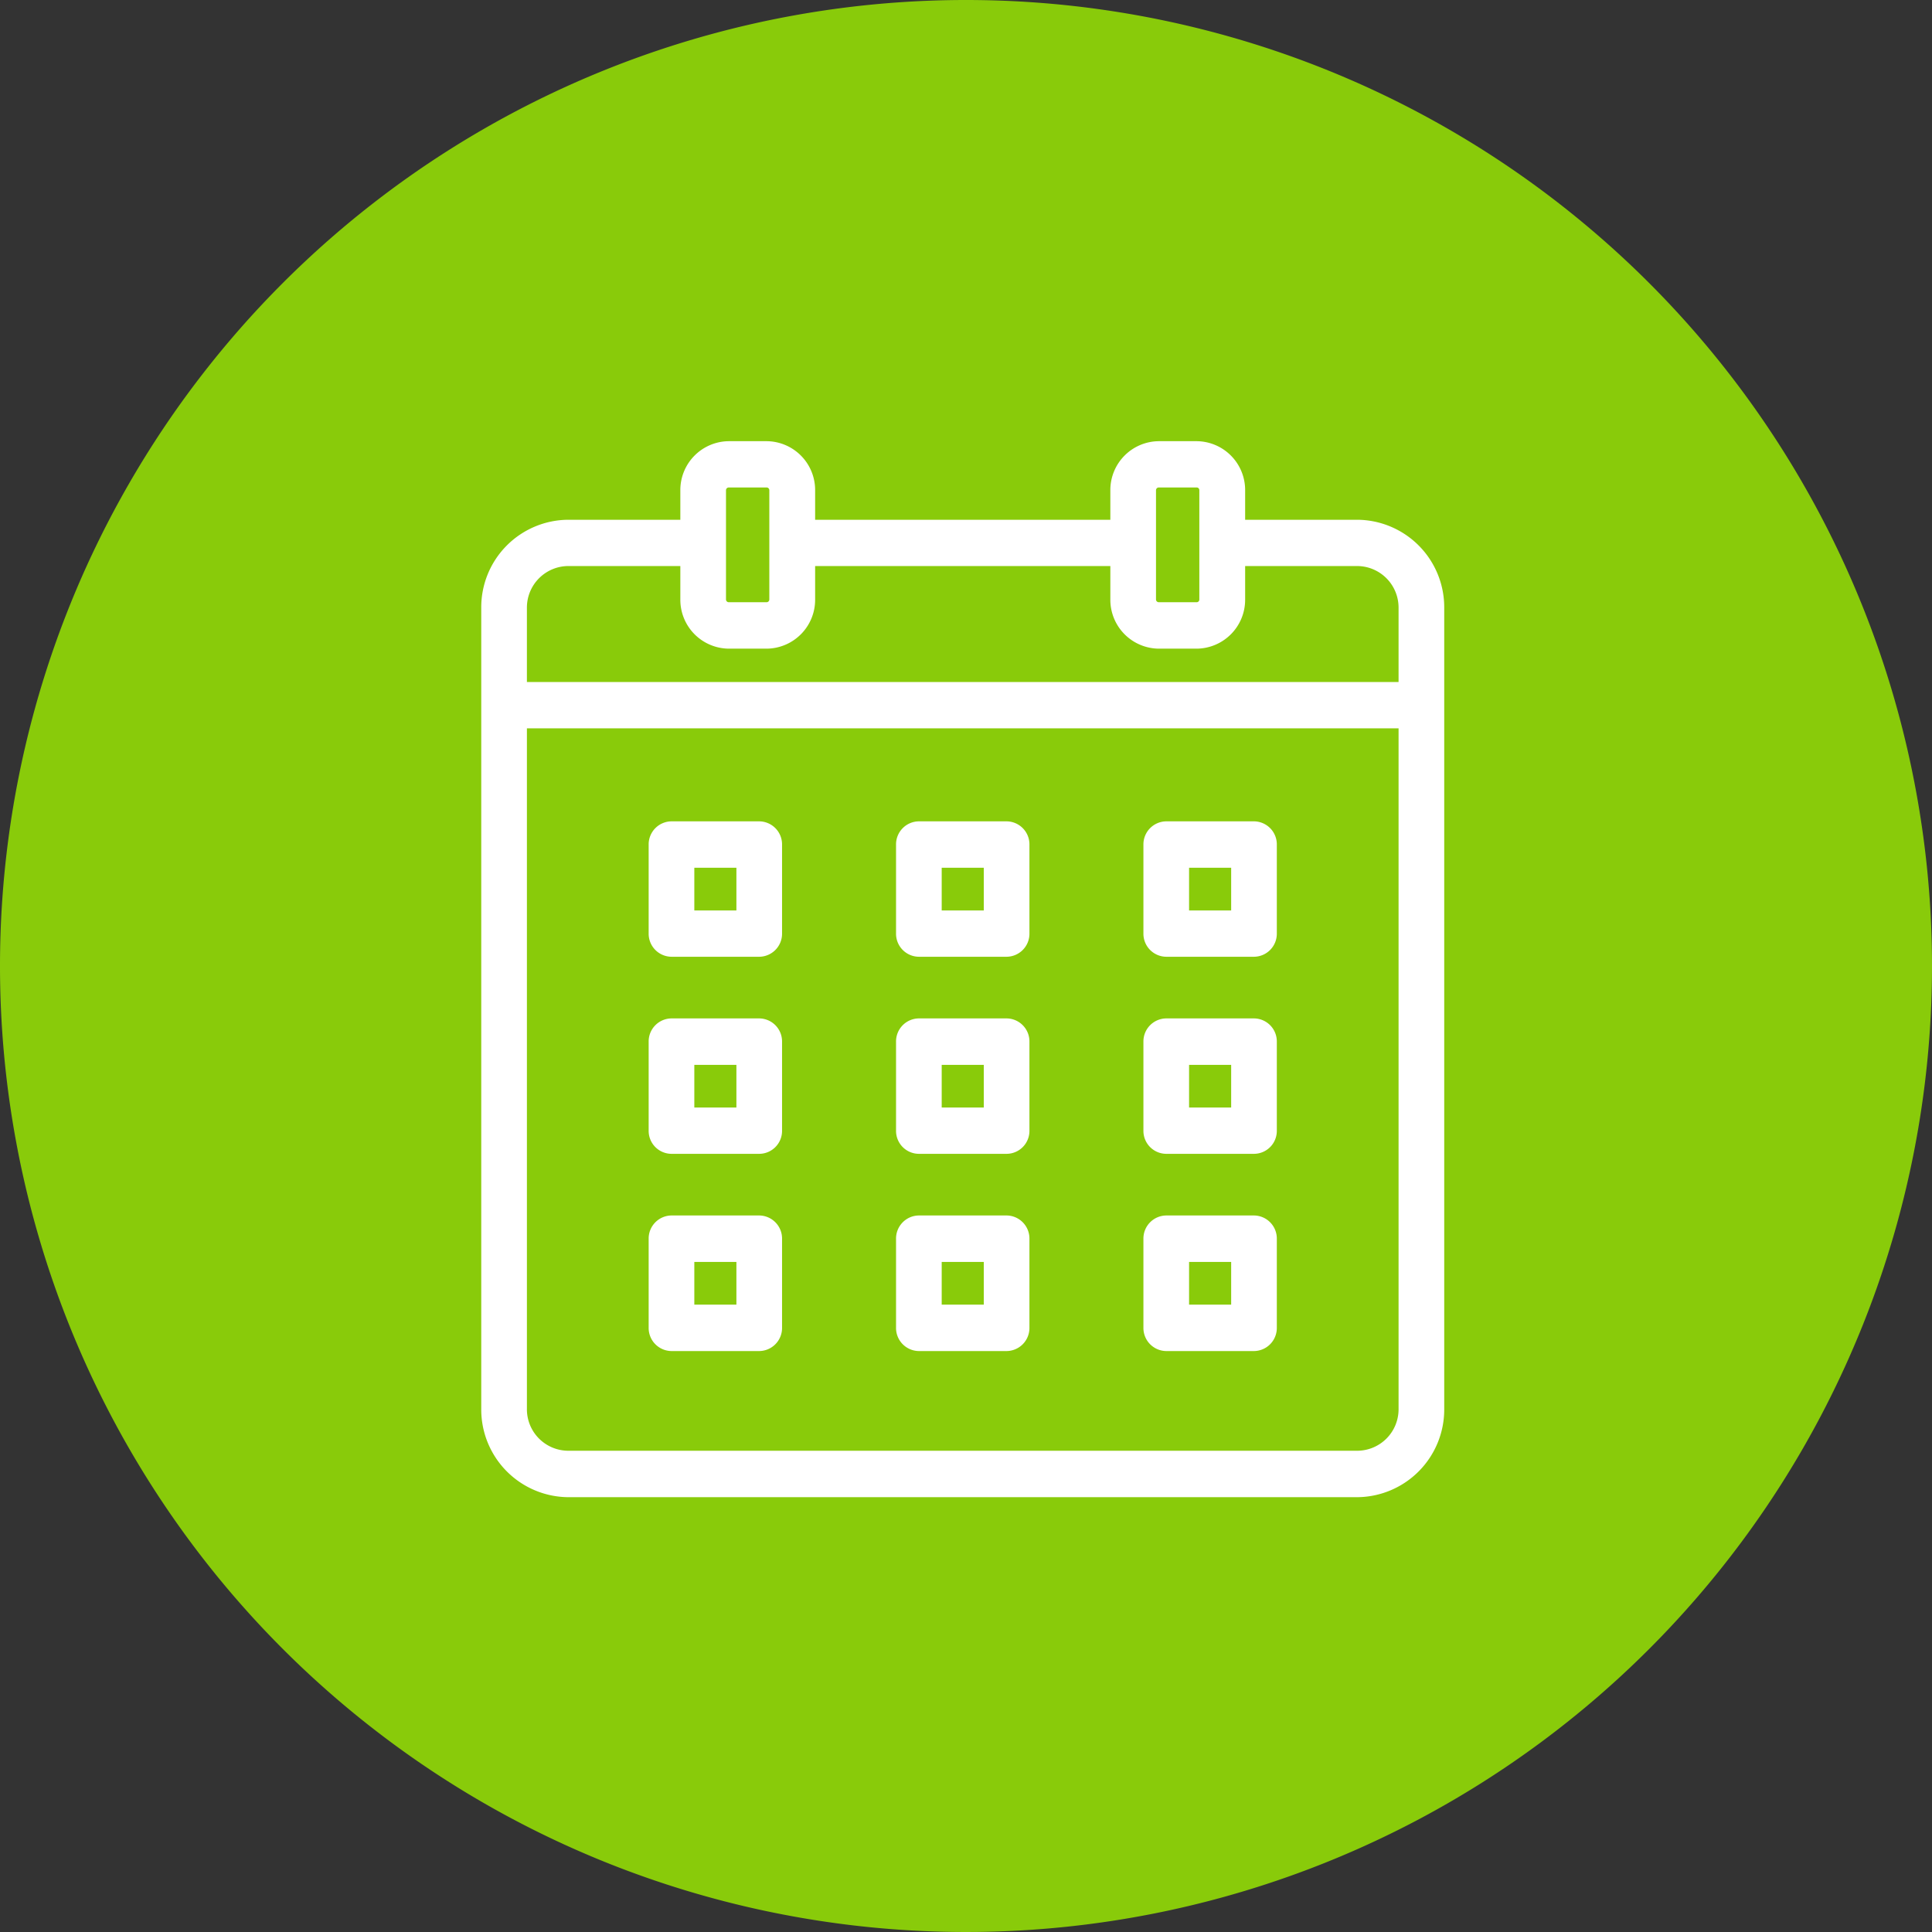
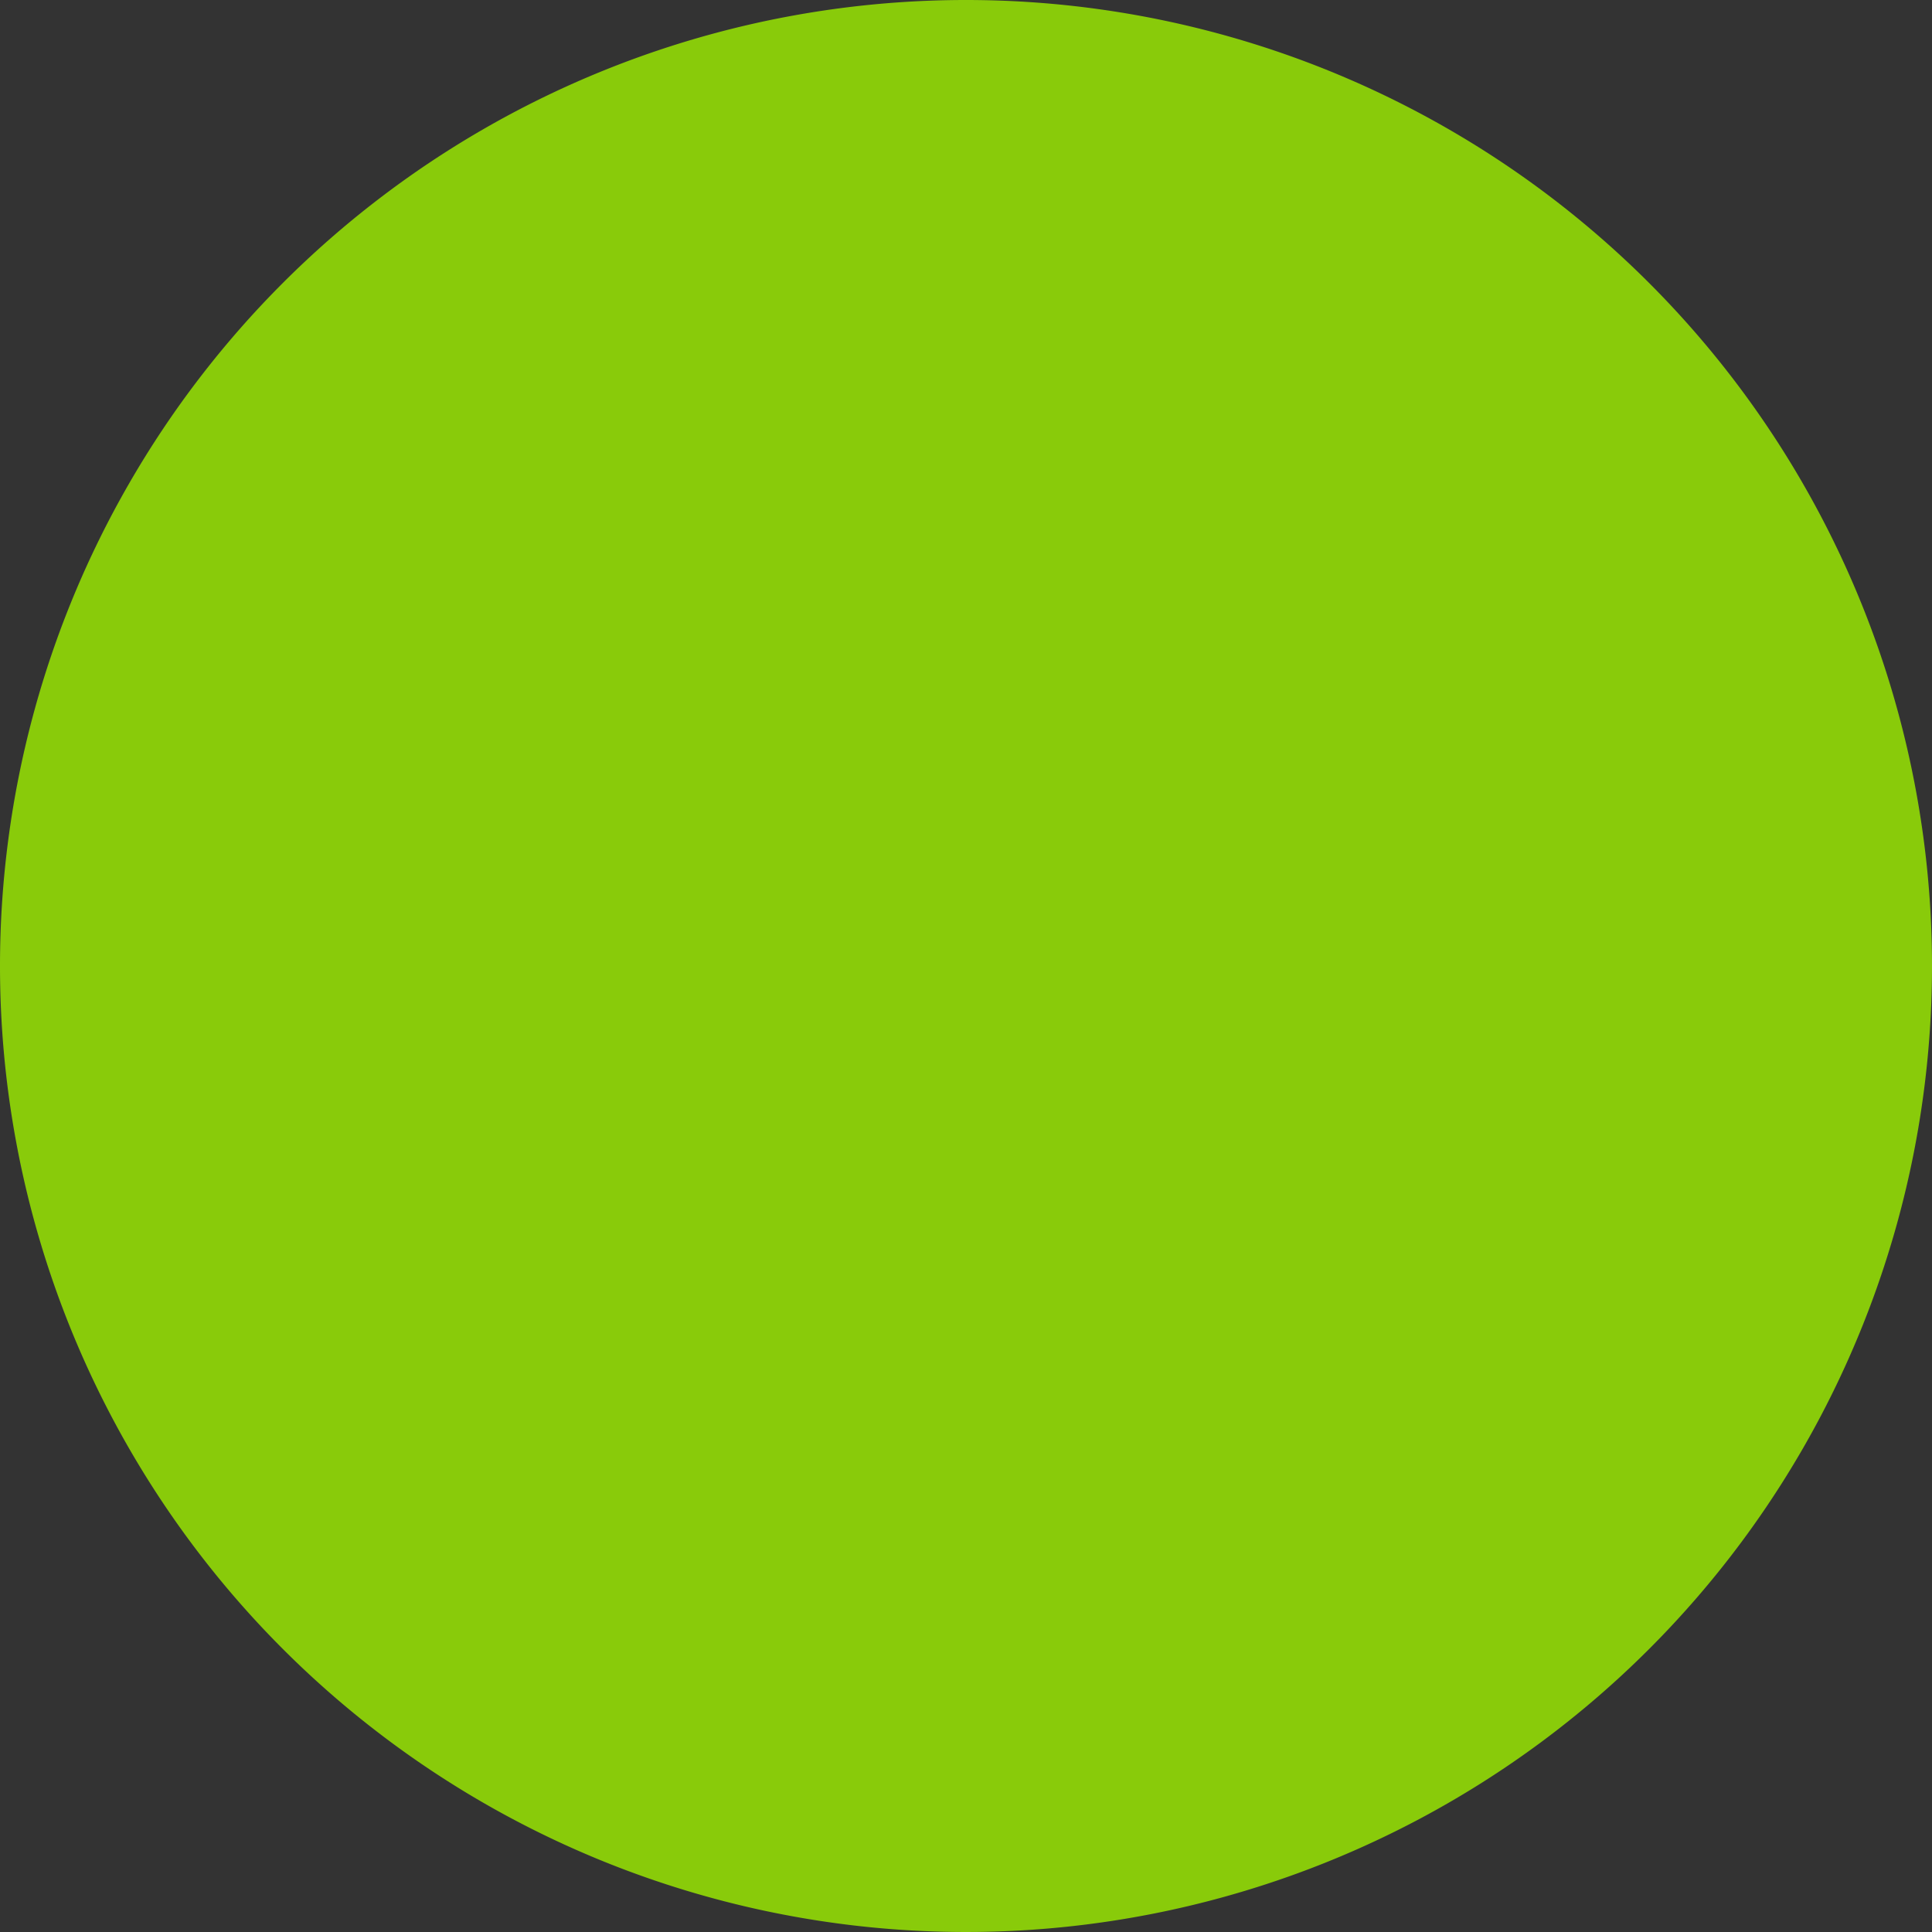
<svg xmlns="http://www.w3.org/2000/svg" id="icn_charms09.svg" width="124.41" height="124.41" viewBox="0 0 124.41 124.41">
  <rect x="0" y="0" width="124.41" height="124.41" fill="#333333" stroke="none" />
  <defs>
    <style>
      .cls-1 {
        fill: #89cb0a;
      }

      .cls-1, .cls-2 {
        fill-rule: evenodd;
      }

      .cls-2 {
        fill: #fff;
      }
    </style>
  </defs>
  <path id="楕円形_1" data-name="楕円形 1" class="cls-1" d="M1234.21,5519.59a62.205,62.205,0,1,1-62.21,62.2A62.2,62.2,0,0,1,1234.21,5519.59Z" transform="translate(-1172 -5519.59)" />
-   <path id="シェイプ_19" data-name="シェイプ 19" class="cls-2" d="M1259.41,5616h-50.83a5.645,5.645,0,0,1-5.59-5.68v-51.59a5.636,5.636,0,0,1,5.59-5.67h7.23v-1.9a3.146,3.146,0,0,1,3.12-3.16h2.44a3.146,3.146,0,0,1,3.12,3.16v1.9h19.01v-1.9a3.146,3.146,0,0,1,3.12-3.16h2.44a3.146,3.146,0,0,1,3.12,3.16v1.9h7.23a5.636,5.636,0,0,1,5.59,5.67v51.59A5.645,5.645,0,0,1,1259.41,5616Zm-37.87-61.44v-3.4a0.177,0.177,0,0,0-.17-0.18h-2.44a0.179,0.179,0,0,0-.18.18v7.03a0.179,0.179,0,0,0,.18.18h2.44a0.177,0.177,0,0,0,.17-0.18v-3.63Zm27.69-3.4a0.171,0.171,0,0,0-.17-0.18h-2.44a0.179,0.179,0,0,0-.18.18v7.03a0.179,0.179,0,0,0,.18.18h2.44a0.171,0.171,0,0,0,.17-0.18v-7.03Zm12.83,7.57a2.676,2.676,0,0,0-2.65-2.69h-7.23v2.15a3.148,3.148,0,0,1-3.12,3.17h-2.44a3.148,3.148,0,0,1-3.12-3.17v-2.15h-19.01v2.15a3.148,3.148,0,0,1-3.12,3.17h-2.44a3.148,3.148,0,0,1-3.12-3.17v-2.15h-7.23a2.676,2.676,0,0,0-2.65,2.69v4.78h56.13v-4.78Zm0,7.76h-56.13v43.83a2.67,2.67,0,0,0,2.65,2.69h50.83a2.67,2.67,0,0,0,2.65-2.69v-43.83Zm-9.31,40.1h-5.65a1.485,1.485,0,0,1-1.47-1.5v-5.73a1.485,1.485,0,0,1,1.47-1.5h5.65a1.485,1.485,0,0,1,1.47,1.5v5.73A1.485,1.485,0,0,1,1252.75,5606.59Zm-1.47-5.74h-2.71v2.75h2.71v-2.75Zm1.47-6.96h-5.65a1.477,1.477,0,0,1-1.47-1.49v-5.74a1.483,1.483,0,0,1,1.47-1.49h5.65a1.483,1.483,0,0,1,1.47,1.49v5.74A1.477,1.477,0,0,1,1252.75,5593.89Zm-1.47-5.73h-2.71v2.75h2.71v-2.75Zm1.47-6.96h-5.65a1.483,1.483,0,0,1-1.47-1.49v-5.74a1.483,1.483,0,0,1,1.47-1.49h5.65a1.483,1.483,0,0,1,1.47,1.49v5.74A1.483,1.483,0,0,1,1252.75,5581.2Zm-1.47-5.73h-2.71v2.75h2.71v-2.75Zm-14.46,31.12h-5.65a1.485,1.485,0,0,1-1.47-1.5v-5.73a1.485,1.485,0,0,1,1.47-1.5h5.65a1.485,1.485,0,0,1,1.47,1.5v5.73A1.485,1.485,0,0,1,1236.82,5606.59Zm-1.47-5.74h-2.71v2.75h2.71v-2.75Zm1.47-6.96h-5.65a1.477,1.477,0,0,1-1.47-1.49v-5.74a1.483,1.483,0,0,1,1.47-1.49h5.65a1.483,1.483,0,0,1,1.47,1.49v5.74A1.477,1.477,0,0,1,1236.82,5593.89Zm-1.47-5.73h-2.71v2.75h2.71v-2.75Zm1.47-6.96h-5.65a1.483,1.483,0,0,1-1.47-1.49v-5.74a1.483,1.483,0,0,1,1.47-1.49h5.65a1.483,1.483,0,0,1,1.47,1.49v5.74A1.483,1.483,0,0,1,1236.82,5581.2Zm-1.47-5.73h-2.71v2.75h2.71v-2.75Zm-14.46,31.12h-5.65a1.485,1.485,0,0,1-1.47-1.5v-5.73a1.485,1.485,0,0,1,1.47-1.5h5.65a1.485,1.485,0,0,1,1.47,1.5v5.73A1.485,1.485,0,0,1,1220.89,5606.59Zm-1.47-5.74h-2.71v2.75h2.71v-2.75Zm1.47-6.96h-5.65a1.477,1.477,0,0,1-1.47-1.49v-5.74a1.483,1.483,0,0,1,1.47-1.49h5.65a1.483,1.483,0,0,1,1.47,1.49v5.74A1.477,1.477,0,0,1,1220.89,5593.89Zm-1.47-5.73h-2.71v2.75h2.71v-2.75Zm1.47-6.96h-5.65a1.483,1.483,0,0,1-1.47-1.49v-5.74a1.483,1.483,0,0,1,1.47-1.49h5.65a1.483,1.483,0,0,1,1.47,1.49v5.74A1.483,1.483,0,0,1,1220.89,5581.2Zm-1.47-5.73h-2.71v2.75h2.71v-2.75Z" transform="translate(-1172 -5519.59)" />
</svg>